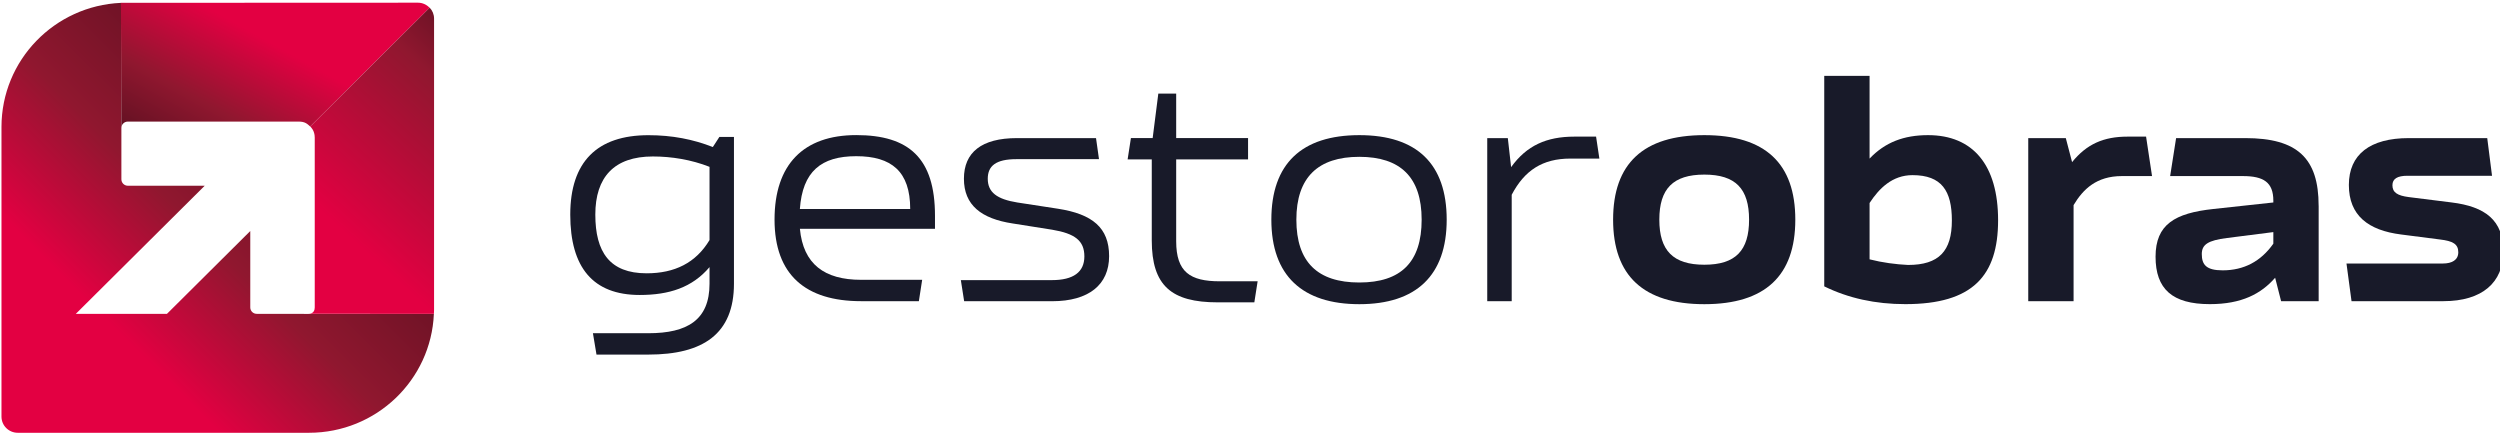
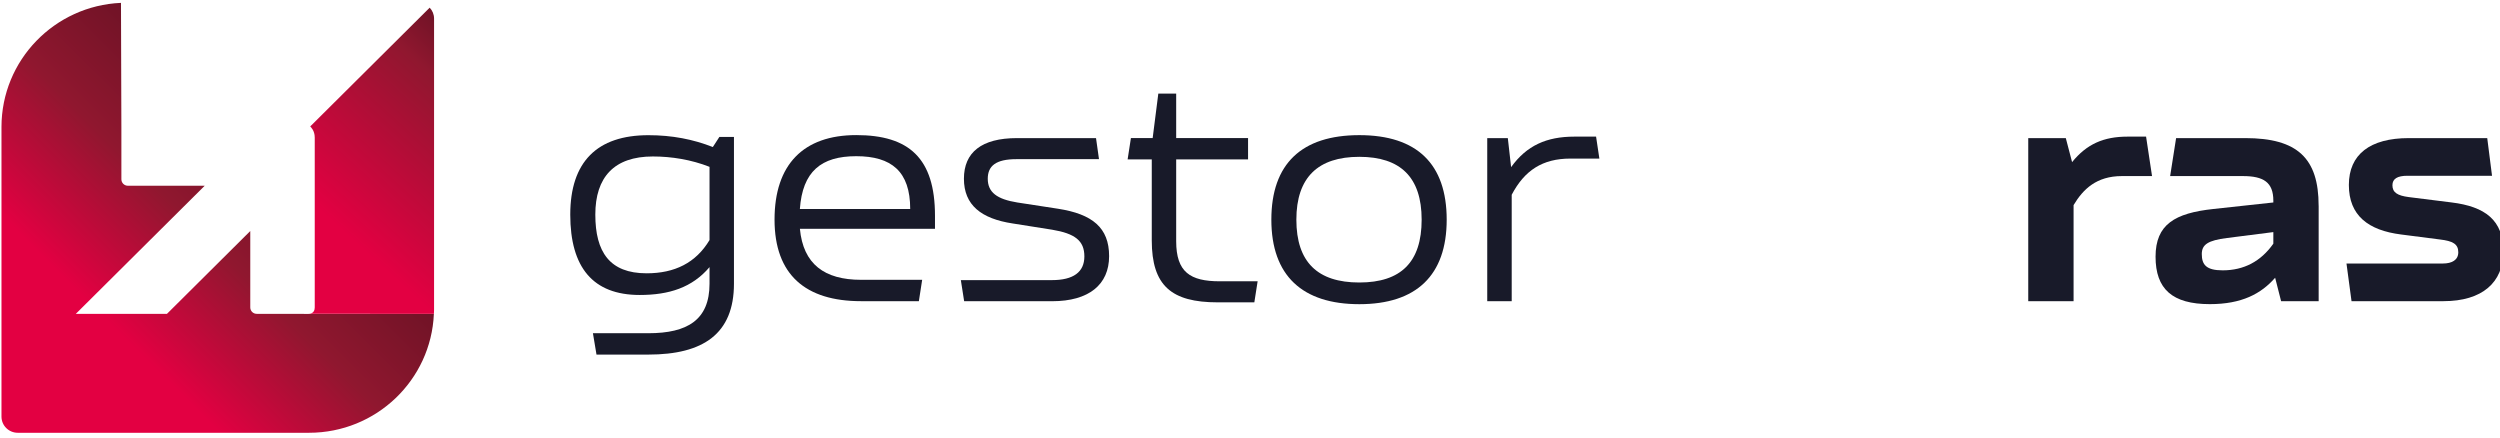
<svg xmlns="http://www.w3.org/2000/svg" width="211" height="37" viewBox="0 0 211 37" fill="none">
  <g clip-path="url(#clip0_3079_4634)">
    <path d="M61.946 11.558V23.945C61.946 28.173 59.355 29.927 54.722 29.927H50.344L50.043 28.124H54.725C58.021 28.124 59.884 26.999 59.884 23.945V22.544C58.425 24.271 56.463 24.896 53.994 24.896C50.043 24.896 48.13 22.57 48.13 18.115C48.13 13.66 50.393 11.41 54.725 11.41C56.737 11.41 58.501 11.759 60.163 12.41L60.715 11.558H61.95H61.946ZM59.884 20.263V14.081C58.349 13.478 56.688 13.206 55.103 13.206C51.83 13.206 50.245 14.956 50.245 18.111C50.245 21.267 51.452 23.067 54.573 23.067C56.939 23.067 58.726 22.192 59.884 20.263Z" fill="#181A29" />
    <path d="M78.913 19.312H67.512C67.791 22.29 69.578 23.616 72.671 23.616H77.831L77.552 25.419H72.671C67.989 25.419 65.371 23.192 65.371 18.536C65.371 13.88 67.813 11.402 72.268 11.402C76.722 11.402 78.913 13.353 78.913 18.21V19.312ZM76.821 17.638C76.821 14.46 75.236 13.183 72.264 13.183C69.292 13.183 67.733 14.482 67.509 17.638H76.821Z" fill="#181A29" />
    <path d="M81.1 23.642H88.777C90.591 23.642 91.521 22.968 91.521 21.638C91.521 20.309 90.717 19.71 88.804 19.388L85.481 18.862C82.814 18.46 81.355 17.308 81.355 15.085C81.355 12.861 82.841 11.656 85.836 11.656H92.504L92.755 13.433H85.782C84.045 13.433 83.367 14.009 83.367 15.085C83.367 16.236 84.148 16.812 85.859 17.089L89.28 17.615C92.199 18.066 93.609 19.218 93.609 21.619C93.609 24.021 91.898 25.423 88.8 25.423H81.374L81.096 23.646L81.1 23.642Z" fill="#181A29" />
    <path d="M106.144 23.741L105.866 25.518H102.772C98.87 25.518 97.209 24.116 97.209 20.286V13.456H95.171L95.449 11.652H97.285L97.762 7.898H99.27V11.652H105.336V13.456H99.27V20.362C99.27 22.964 100.452 23.741 102.944 23.741H106.14H106.144Z" fill="#181A29" />
    <path d="M107.302 18.54C107.302 13.812 109.871 11.406 114.729 11.406C119.587 11.406 122.101 13.835 122.101 18.54C122.101 23.245 119.533 25.673 114.729 25.673C109.924 25.673 107.302 23.271 107.302 18.54ZM119.987 18.54C119.987 14.96 118.2 13.236 114.725 13.236C111.25 13.236 109.413 14.963 109.413 18.54C109.413 22.116 111.2 23.843 114.725 23.843C118.249 23.843 119.987 22.116 119.987 18.54Z" fill="#181A29" />
    <path d="M134.987 13.384H132.545C130.179 13.384 128.67 14.384 127.588 16.437V25.419H125.523V11.656H127.26L127.538 14.107C128.849 12.281 130.533 11.531 132.873 11.531H134.709L134.987 13.384Z" fill="#181A29" />
-     <path d="M136.146 18.54C136.146 13.812 138.687 11.406 143.846 11.406C149.005 11.406 151.524 13.808 151.524 18.54C151.524 23.271 148.982 25.673 143.846 25.673C138.71 25.673 136.146 23.271 136.146 18.54ZM147.622 18.54C147.622 15.937 146.49 14.736 143.846 14.736C141.202 14.736 140.047 15.937 140.047 18.54C140.047 21.142 141.206 22.343 143.846 22.343C146.487 22.343 147.622 21.142 147.622 18.54Z" fill="#181A29" />
-     <path d="M168.639 18.589C168.639 23.267 166.502 25.669 160.813 25.669C158.272 25.669 156.005 25.169 153.966 24.169V6.402H157.792V13.384C159.102 12.009 160.687 11.406 162.726 11.406C166.525 11.406 168.639 13.933 168.639 18.589ZM164.738 18.612C164.738 16.108 163.88 14.782 161.415 14.782C159.704 14.782 158.595 15.907 157.792 17.134V21.888C158.874 22.165 160.005 22.313 161.038 22.362C163.655 22.362 164.738 21.188 164.738 18.608V18.612Z" fill="#181A29" />
    <path d="M181.628 14.861H179.087C176.949 14.861 175.814 15.964 175.01 17.312V25.419H171.184V11.656H174.354L174.884 13.683C176.119 12.156 177.551 11.531 179.567 11.531H181.129L181.632 14.861H181.628Z" fill="#181A29" />
    <path d="M195.695 17.361V25.419H192.525L192.022 23.442C190.841 24.794 189.203 25.669 186.509 25.669C183.339 25.669 181.929 24.392 181.929 21.665C181.929 18.937 183.564 17.986 186.81 17.638L191.87 17.089V16.937C191.87 15.384 191.039 14.861 189.302 14.861H183.16L183.663 11.656H189.5C193.905 11.656 195.692 13.357 195.692 17.361H195.695ZM191.87 20.566V19.589L187.945 20.089C186.36 20.29 185.831 20.638 185.831 21.441C185.831 22.343 186.208 22.817 187.591 22.817C189.378 22.817 190.815 22.067 191.87 20.566Z" fill="#181A29" />
    <path d="M198.039 22.241H206.17C206.951 22.241 207.48 21.942 207.48 21.29C207.48 20.589 207 20.339 205.945 20.214L202.649 19.79C199.879 19.441 198.244 18.187 198.244 15.611C198.244 13.035 200.031 11.656 203.304 11.656H209.923L210.327 14.835H203.179C202.348 14.835 201.921 15.085 201.921 15.634C201.921 16.233 202.325 16.509 203.304 16.634L206.905 17.085C209.747 17.433 211.283 18.585 211.283 21.214C211.283 23.843 209.496 25.419 206.223 25.419H198.469L198.043 22.241H198.039Z" fill="#181A29" />
    <path d="M21.664 26.487C21.363 26.487 21.123 26.245 21.123 25.949V19.498L14.089 26.491H6.397L17.279 15.676H10.79C10.489 15.676 10.245 15.433 10.245 15.134V10.808L10.211 0.242C4.602 0.485 0.125 5.08 0.125 10.717V35.163C0.125 35.916 0.739 36.526 1.497 36.526H26.084C31.754 36.526 36.379 32.079 36.619 26.499L21.664 26.491V26.487Z" fill="url(#paint0_linear_3079_4634)" />
-     <path d="M10.786 10.262H25.208C25.737 10.262 25.924 10.444 26.179 10.675L36.257 0.655C36.01 0.394 35.663 0.227 35.274 0.227C35.274 0.227 10.359 0.231 10.207 0.238L10.241 10.804C10.241 10.505 10.485 10.262 10.786 10.262Z" fill="url(#paint1_linear_3079_4634)" />
    <path d="M36.261 0.651L26.183 10.671C26.236 10.728 26.564 11.024 26.564 11.603V25.946C26.564 26.442 26.191 26.484 26.023 26.484L36.623 26.491C36.627 26.374 36.631 26.256 36.635 26.135C36.635 26.101 36.635 1.564 36.635 1.564C36.635 1.208 36.493 0.886 36.265 0.648L36.261 0.651Z" fill="url(#paint2_linear_3079_4634)" />
  </g>
  <defs>
    <linearGradient id="paint0_linear_3079_4634" x1="0.582" y1="36.068" x2="35.426" y2="1.022" gradientUnits="userSpaceOnUse">
      <stop offset="0.25" stop-color="#E30042" />
      <stop offset="0.47" stop-color="#90172F" />
      <stop offset="0.78" stop-color="#5A1020" />
    </linearGradient>
    <linearGradient id="paint1_linear_3079_4634" x1="10.363" y1="23.366" x2="29.564" y2="-11.221" gradientUnits="userSpaceOnUse">
      <stop offset="0.25" stop-color="#5A1020" />
      <stop offset="0.41" stop-color="#90172F" />
      <stop offset="0.59" stop-color="#E30042" />
    </linearGradient>
    <linearGradient id="paint2_linear_3079_4634" x1="20.399" y1="30.522" x2="50.603" y2="-2.633" gradientUnits="userSpaceOnUse">
      <stop offset="0.31" stop-color="#E30042" />
      <stop offset="0.64" stop-color="#90172F" />
      <stop offset="0.79" stop-color="#5A1020" />
    </linearGradient>
    <clipPath id="clip0_3079_4634">
      <rect width="211" height="37" fill="white" />
    </clipPath>
  </defs>
</svg>